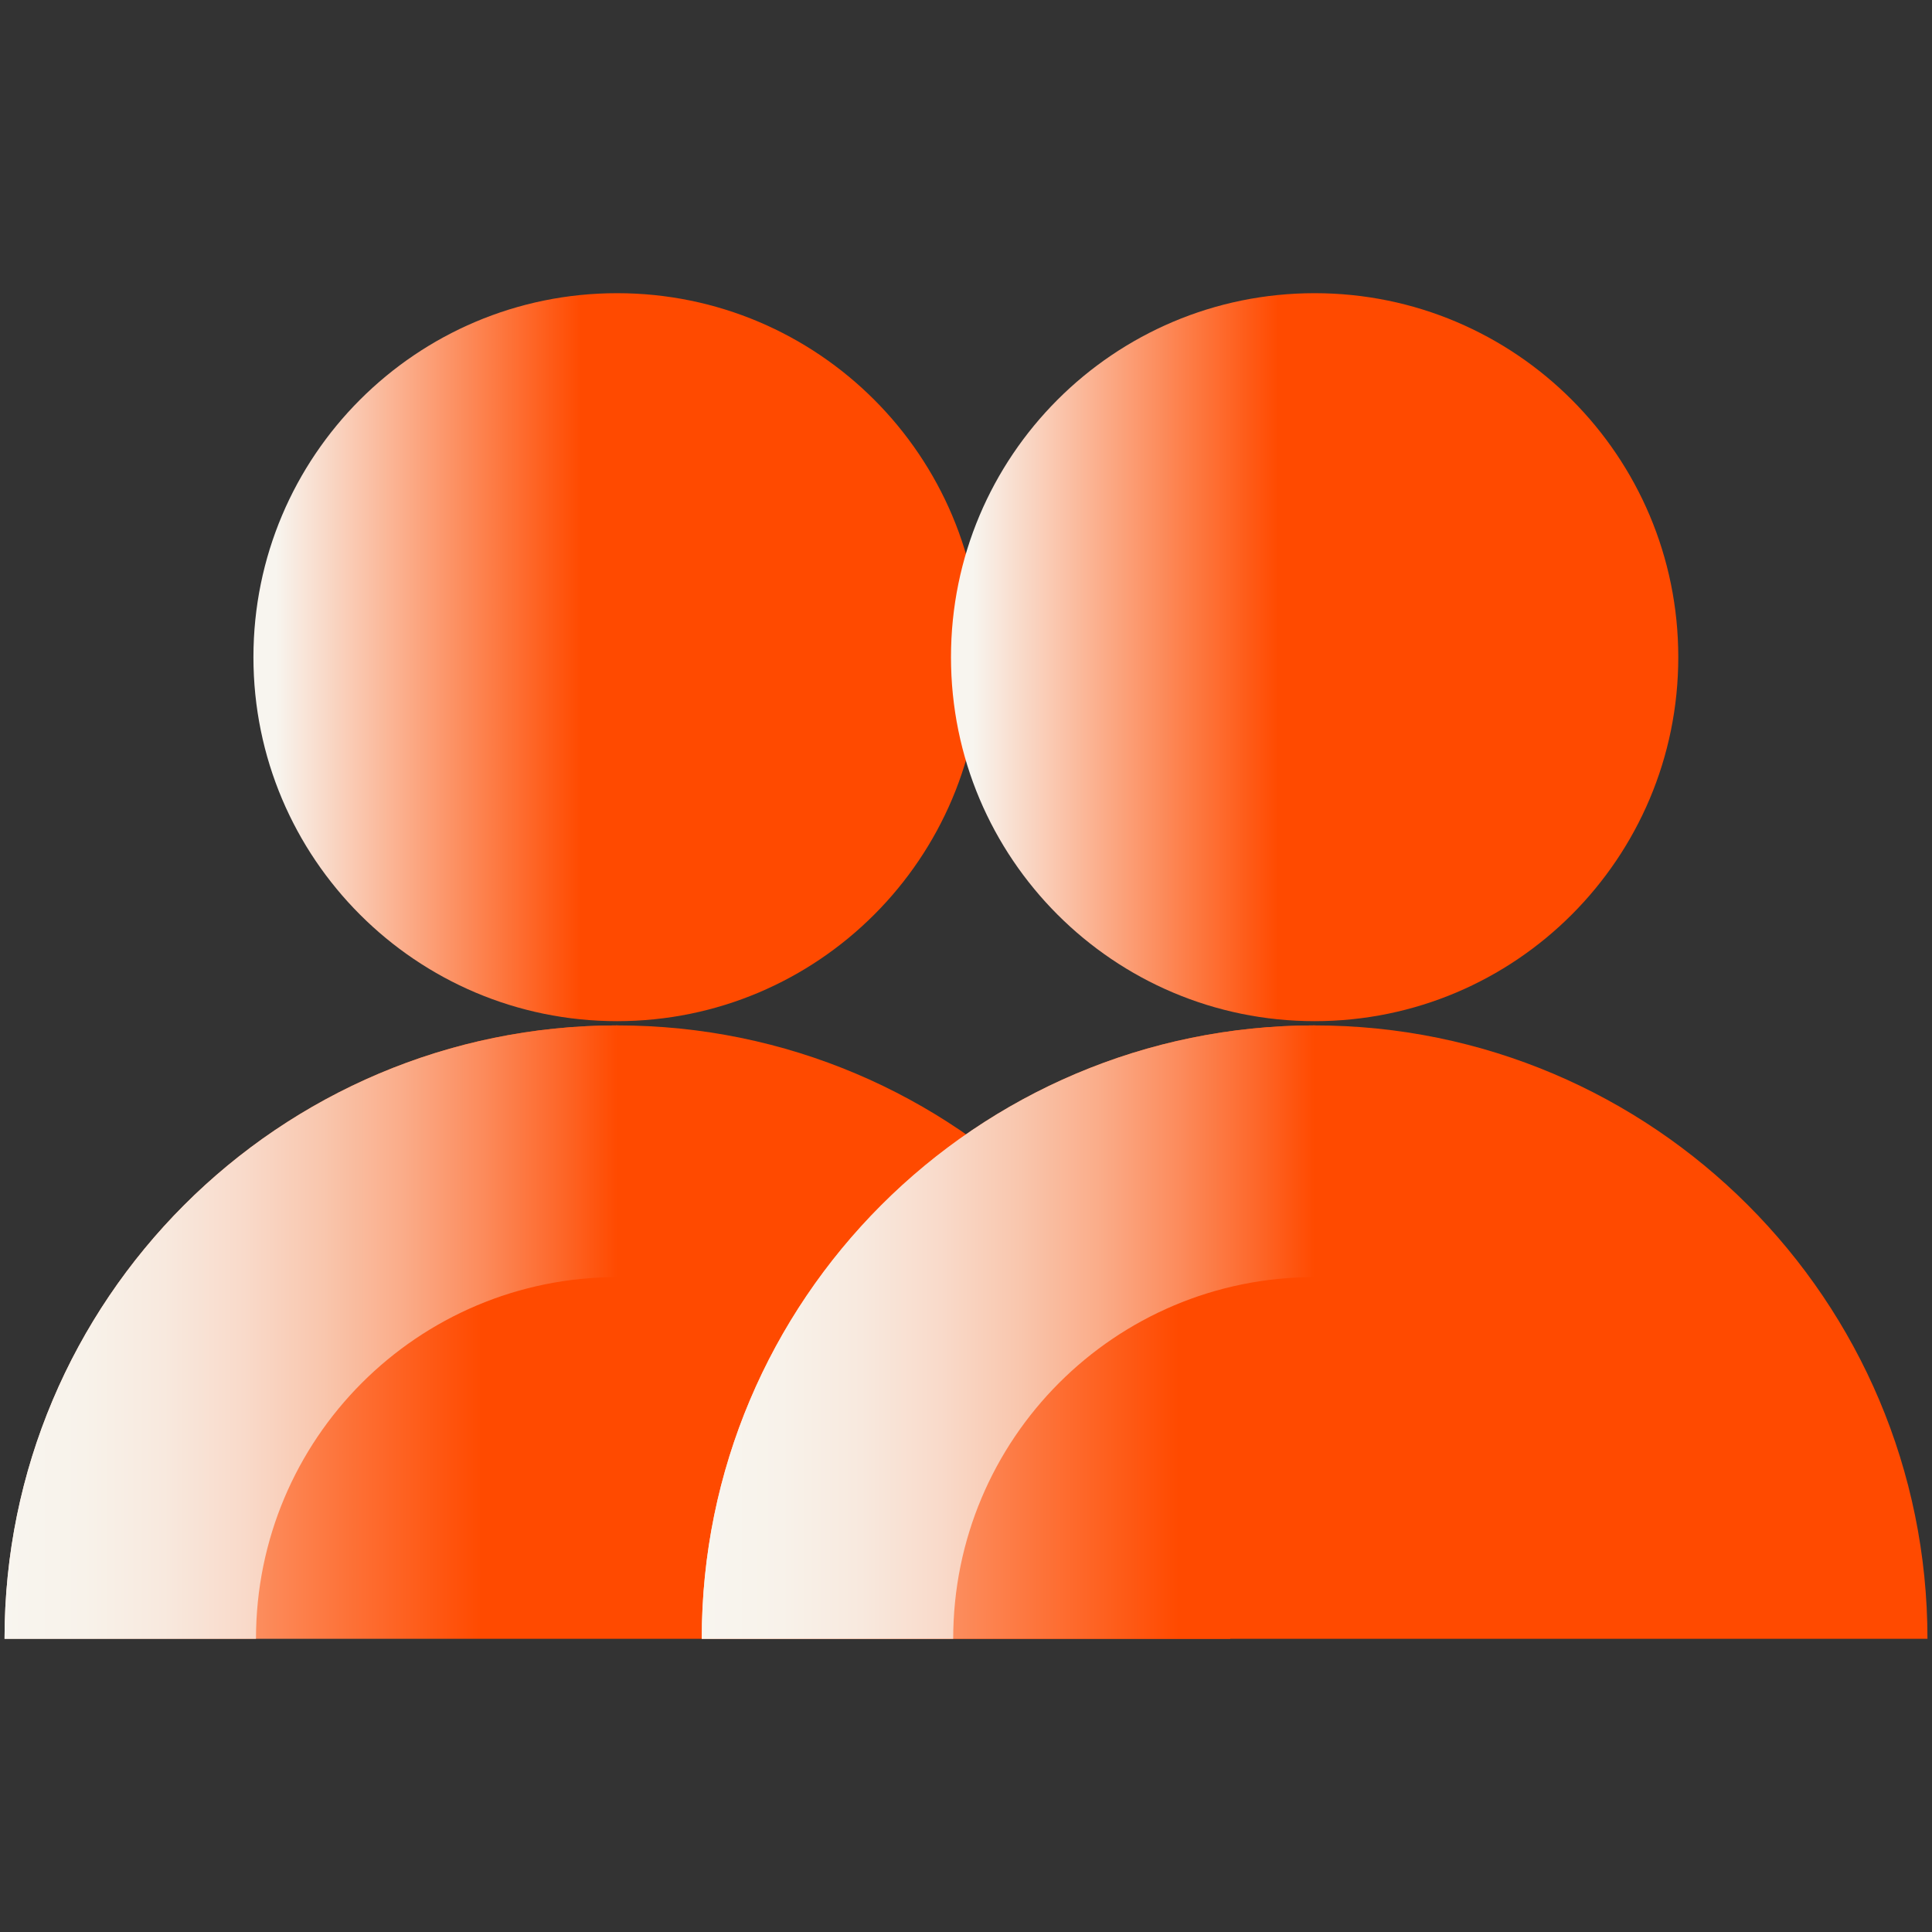
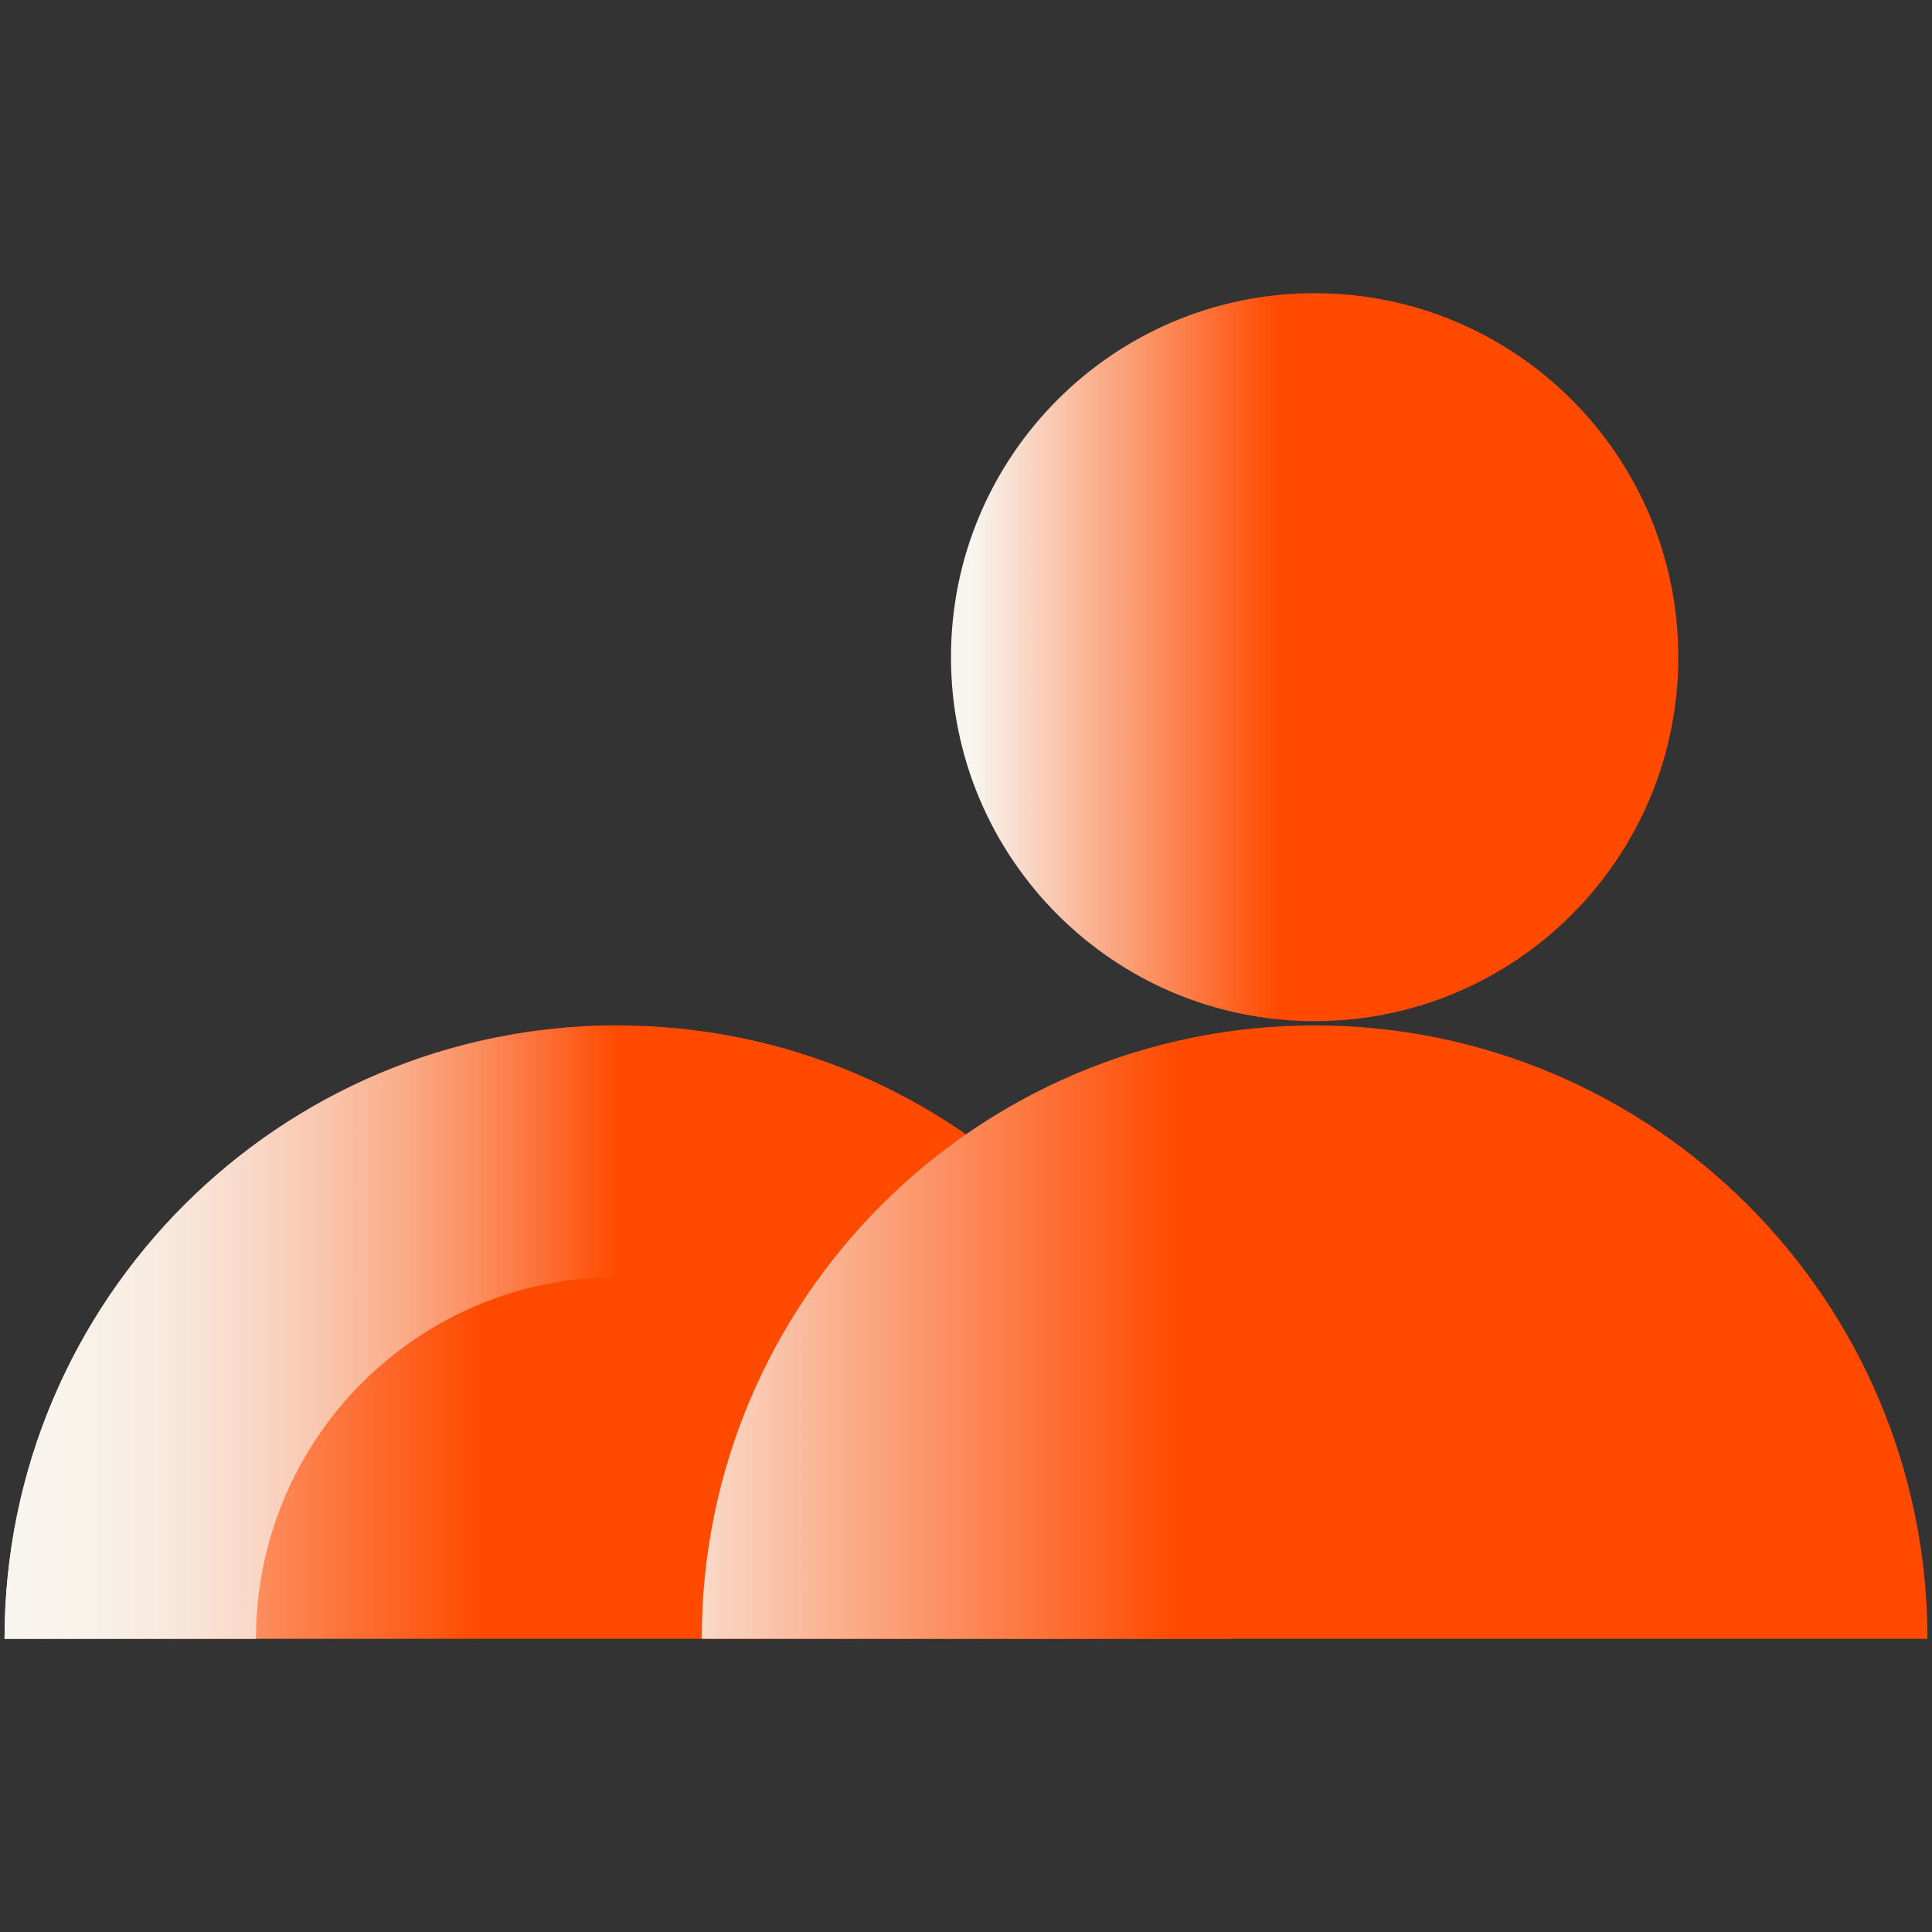
<svg xmlns="http://www.w3.org/2000/svg" width="40" height="40" viewBox="0 0 40 40" fill="none">
  <rect x="0" y="0" width="40" height="40" fill="#333333" stroke="none" />
-   <path d="M5.247 13.606C5.247 17.769 8.618 21.142 12.777 21.142C16.935 21.142 20.306 17.769 20.306 13.606C20.306 9.444 16.935 6.07 12.777 6.07C8.618 6.07 5.247 9.444 5.247 13.606Z" fill="url(#paint0_linear_2631_6047)" />
  <path d="M12.783 21.23C5.777 21.23 0.094 26.918 0.094 33.93H25.471C25.471 26.918 19.788 21.23 12.783 21.23Z" fill="url(#paint1_linear_2631_6047)" />
  <path d="M12.783 26.441V21.23C5.777 21.23 0.094 26.918 0.094 33.93H5.3C5.3 29.791 8.647 26.441 12.783 26.441Z" fill="url(#paint2_linear_2631_6047)" />
  <path d="M19.689 13.606C19.689 17.769 23.059 21.142 27.218 21.142C31.377 21.142 34.747 17.769 34.747 13.606C34.747 9.444 31.377 6.07 27.218 6.07C23.059 6.07 19.689 9.444 19.689 13.606Z" fill="url(#paint3_linear_2631_6047)" />
  <path d="M27.218 21.23C20.212 21.23 14.529 26.918 14.529 33.93H39.906C39.906 26.918 34.223 21.23 27.218 21.23Z" fill="url(#paint4_linear_2631_6047)" />
-   <path d="M27.218 26.441V21.23C20.212 21.23 14.529 26.918 14.529 33.93H19.735C19.735 29.791 23.082 26.441 27.218 26.441Z" fill="url(#paint5_linear_2631_6047)" />
  <defs>
    <linearGradient id="paint0_linear_2631_6047" x1="5.253" y1="13.606" x2="20.312" y2="13.606" gradientUnits="userSpaceOnUse">
      <stop stop-color="#F8F5EF" />
      <stop offset="0.03" stop-color="#F8F5EF" />
      <stop offset="0.45" stop-color="#FF4A00" />
      <stop offset="1" stop-color="#FF4A00" />
    </linearGradient>
    <linearGradient id="paint1_linear_2631_6047" x1="-2.718" y1="27.583" x2="25.471" y2="27.583" gradientUnits="userSpaceOnUse">
      <stop stop-color="#F8F5EF" />
      <stop offset="0.03" stop-color="#F8F5EF" />
      <stop offset="0.45" stop-color="#FF4A00" />
      <stop offset="1" stop-color="#FF4A00" />
    </linearGradient>
    <linearGradient id="paint2_linear_2631_6047" x1="0.094" y1="27.583" x2="12.783" y2="27.583" gradientUnits="userSpaceOnUse">
      <stop stop-color="#F8F5EF" />
      <stop offset="0.13" stop-color="#F8F2EA" />
      <stop offset="0.26" stop-color="#F8E9DE" />
      <stop offset="0.39" stop-color="#F9DACA" />
      <stop offset="0.52" stop-color="#F9C6AD" />
      <stop offset="0.65" stop-color="#FAAC89" />
      <stop offset="0.78" stop-color="#FC8B5C" />
      <stop offset="0.91" stop-color="#FD6628" />
      <stop offset="1" stop-color="#FF4A00" />
    </linearGradient>
    <linearGradient id="paint3_linear_2631_6047" x1="19.689" y1="13.606" x2="34.753" y2="13.606" gradientUnits="userSpaceOnUse">
      <stop stop-color="#F8F5EF" />
      <stop offset="0.03" stop-color="#F8F5EF" />
      <stop offset="0.45" stop-color="#FF4A00" />
      <stop offset="1" stop-color="#FF4A00" />
    </linearGradient>
    <linearGradient id="paint4_linear_2631_6047" x1="11.717" y1="27.583" x2="39.906" y2="27.583" gradientUnits="userSpaceOnUse">
      <stop stop-color="#F8F5EF" />
      <stop offset="0.03" stop-color="#F8F5EF" />
      <stop offset="0.45" stop-color="#FF4A00" />
      <stop offset="1" stop-color="#FF4A00" />
    </linearGradient>
    <linearGradient id="paint5_linear_2631_6047" x1="14.529" y1="-9.437" x2="27.218" y2="-9.437" gradientUnits="userSpaceOnUse">
      <stop stop-color="#F8F5EF" />
      <stop offset="0.13" stop-color="#F8F2EA" />
      <stop offset="0.26" stop-color="#F8E9DE" />
      <stop offset="0.39" stop-color="#F9DACA" />
      <stop offset="0.52" stop-color="#F9C6AD" />
      <stop offset="0.65" stop-color="#FAAC89" />
      <stop offset="0.78" stop-color="#FC8B5C" />
      <stop offset="0.91" stop-color="#FD6628" />
      <stop offset="1" stop-color="#FF4A00" />
    </linearGradient>
  </defs>
</svg>